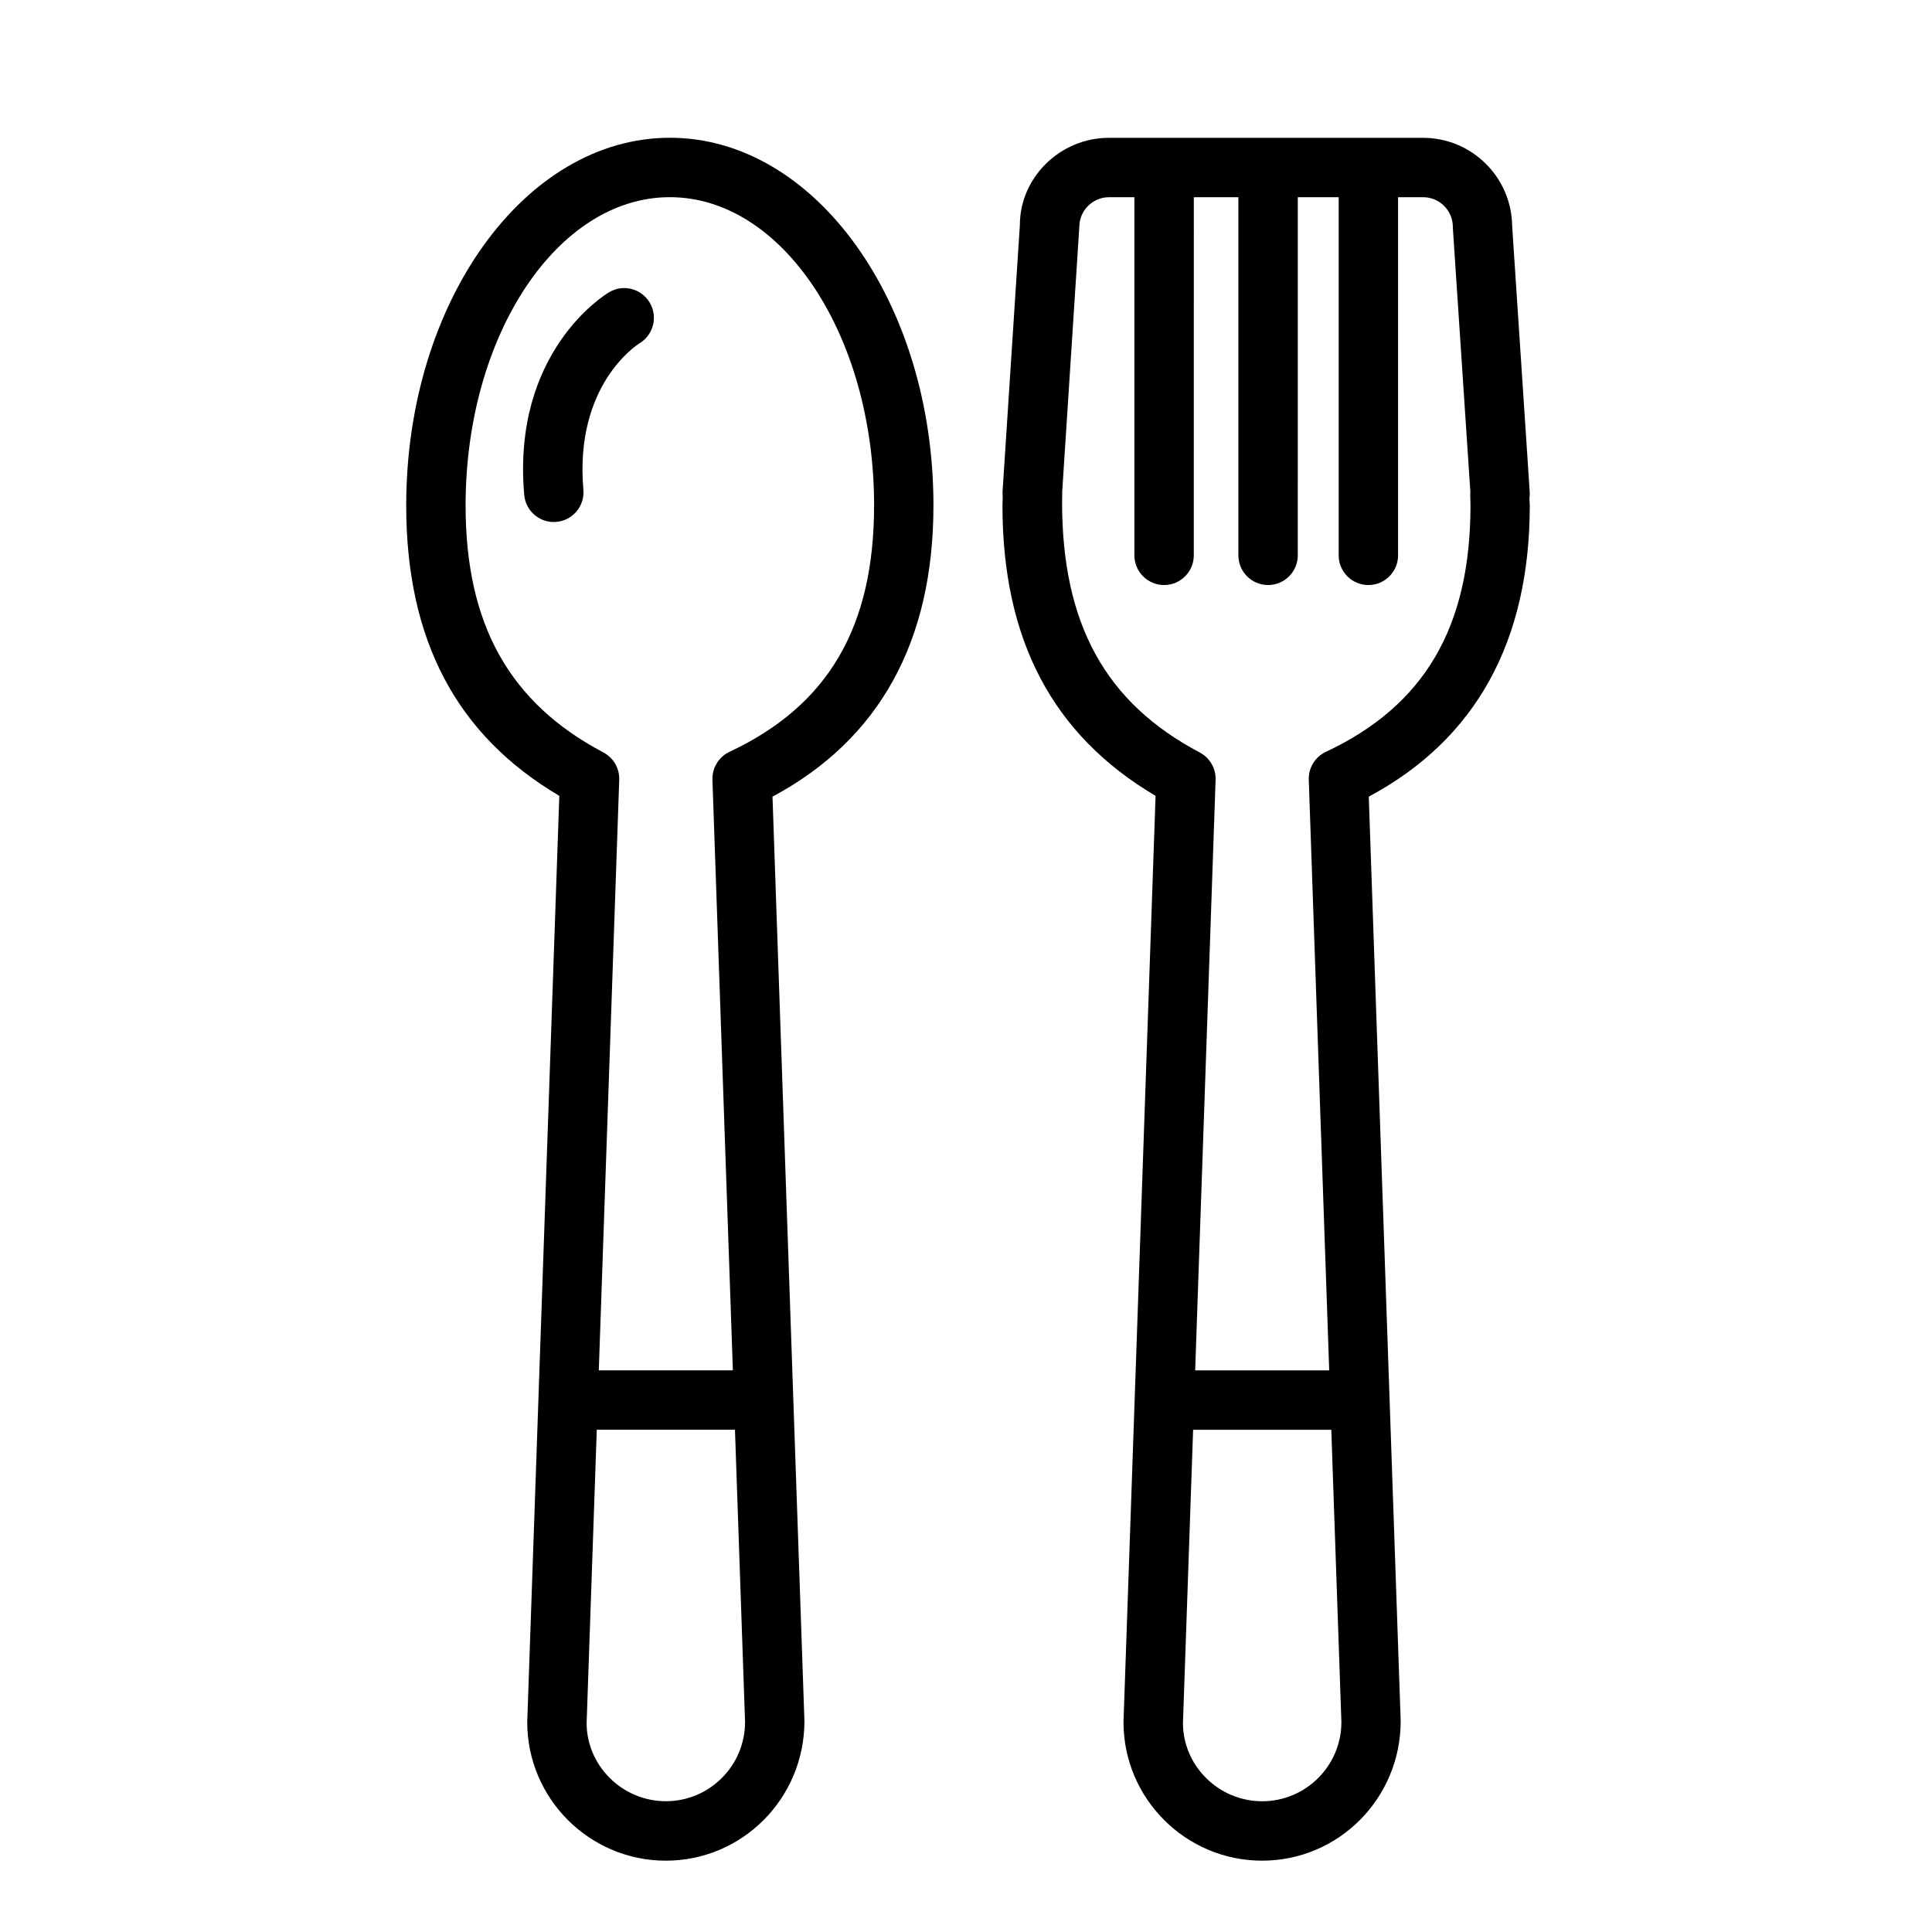
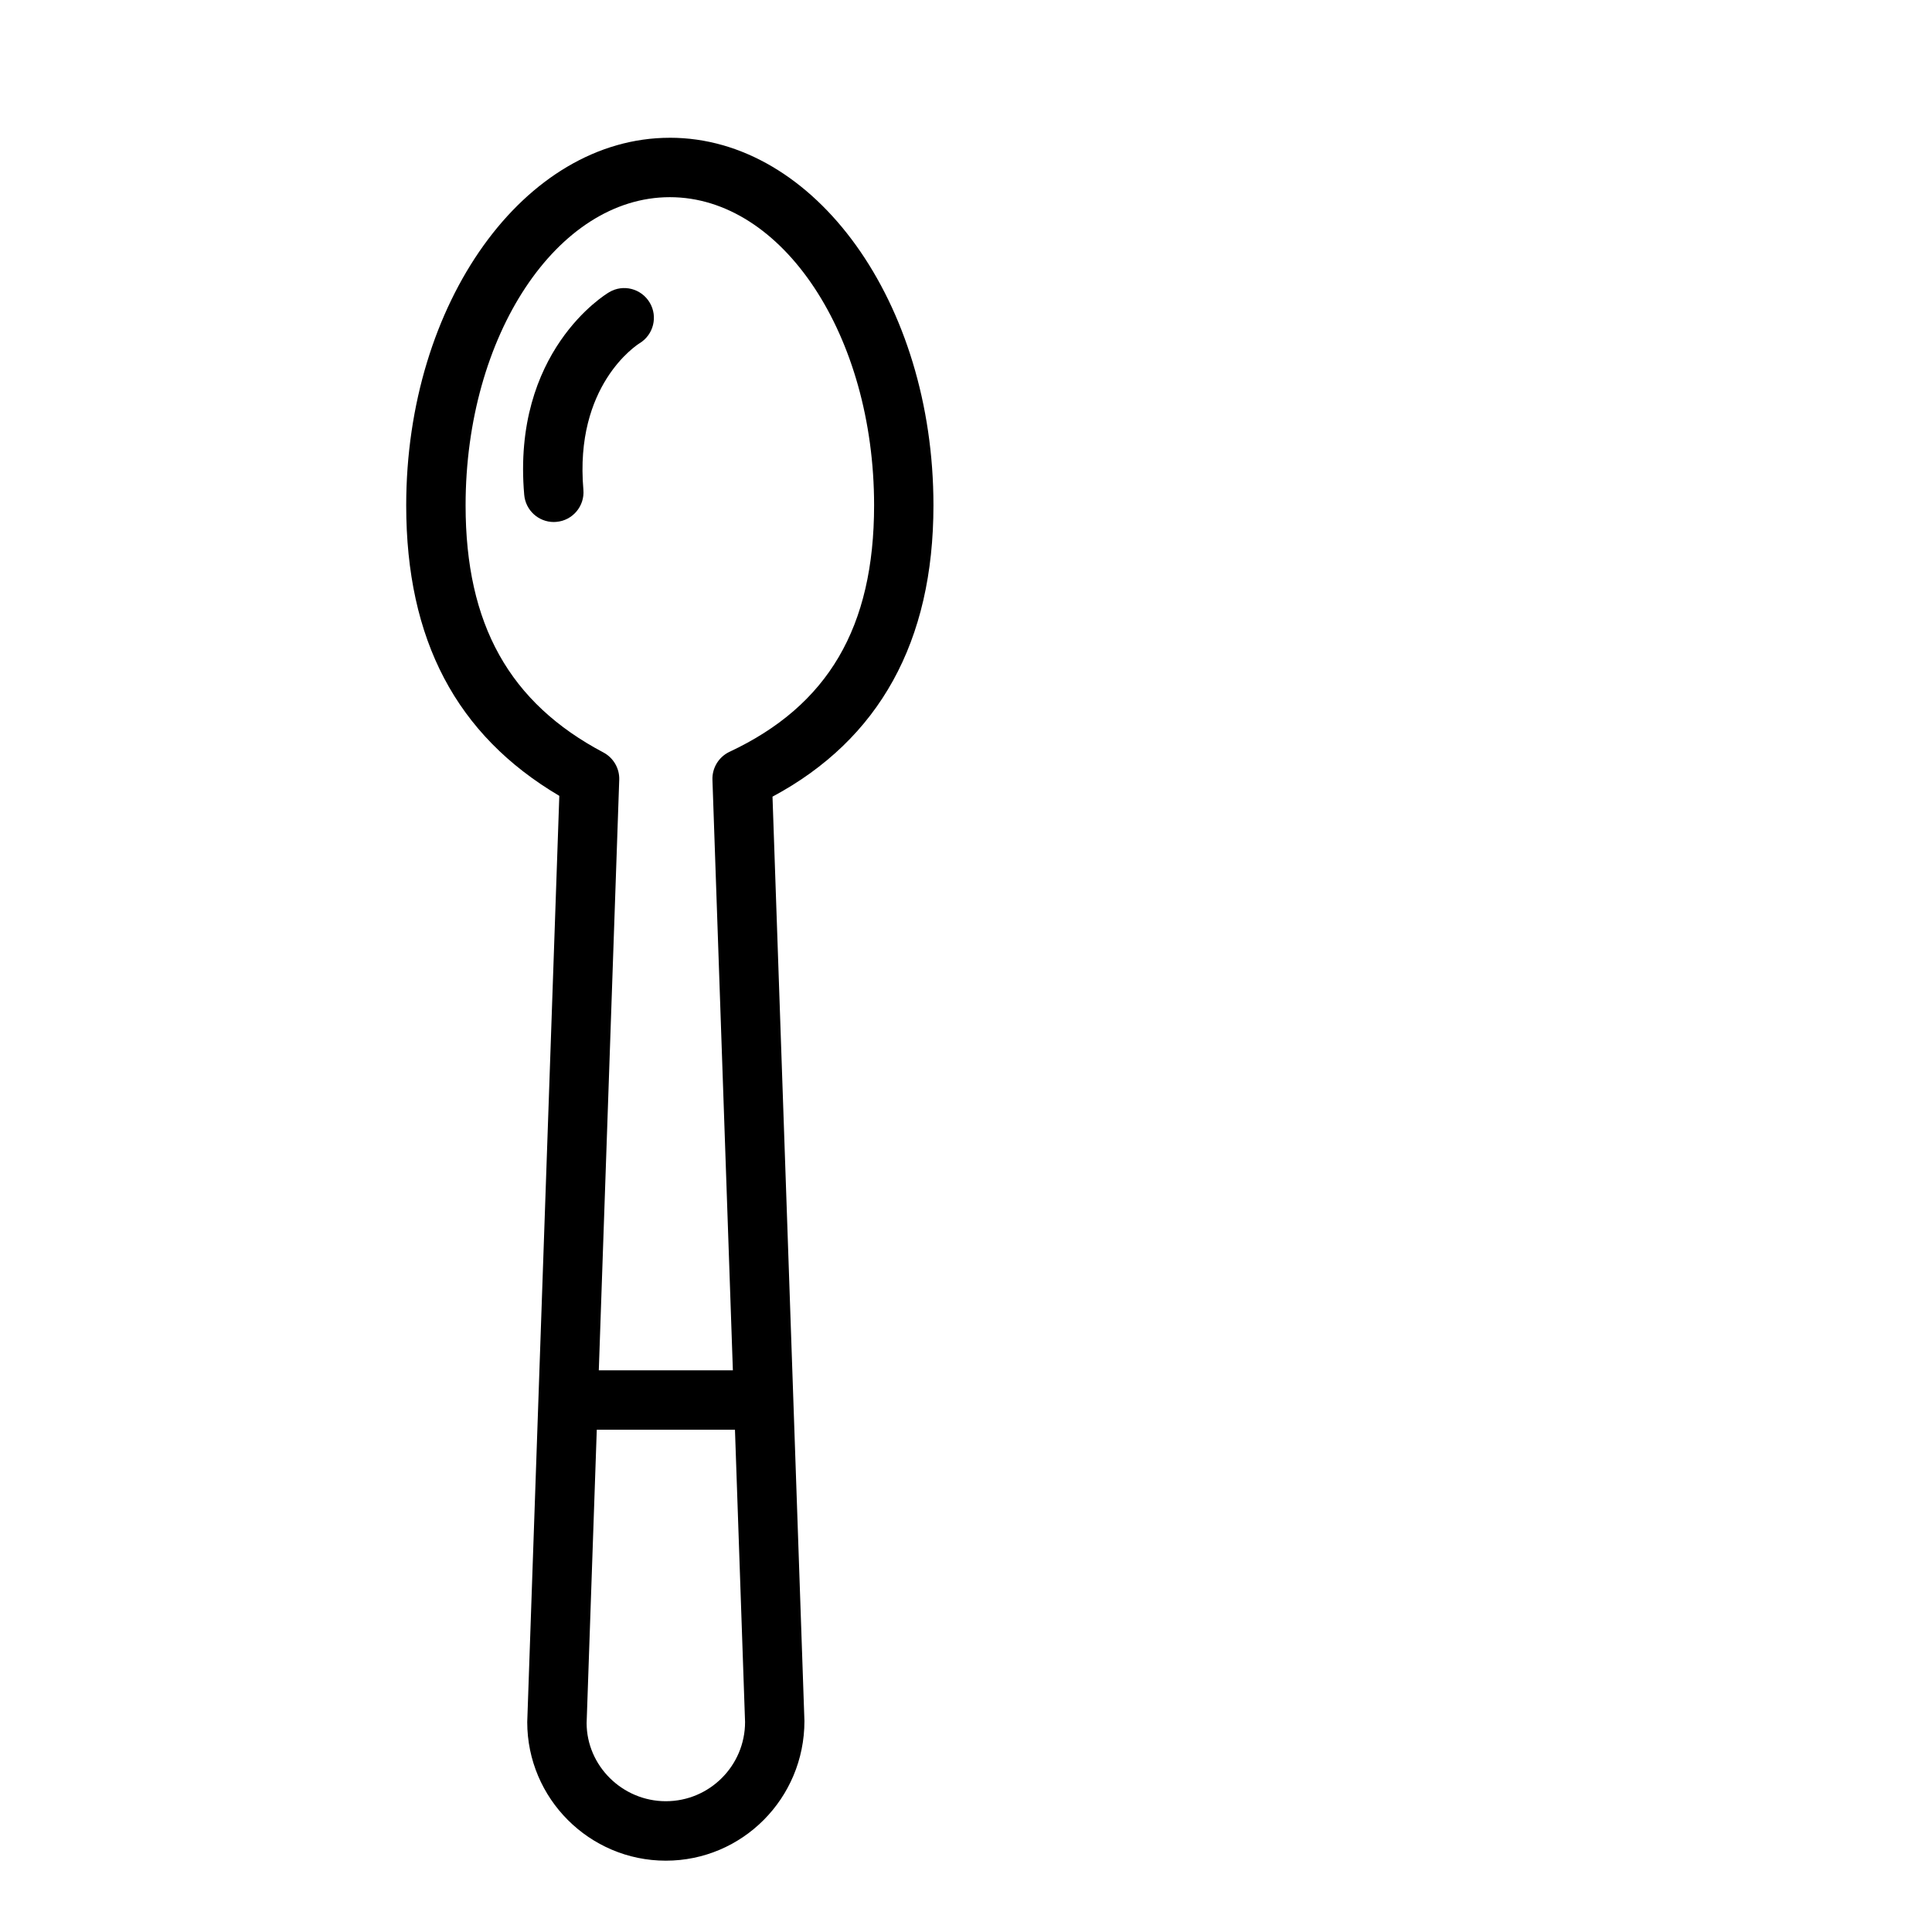
<svg xmlns="http://www.w3.org/2000/svg" fill="#000000" width="800px" height="800px" version="1.1" viewBox="144 144 512 512">
  <g>
    <path d="m321.52 180.51c-38.527 0-69.871 43.691-69.871 97.426 0 35.629 13.289 60.852 40.574 76.973l-8.5 245.46c0 20.246 16.484 36.73 36.73 36.73 20.246 0 36.73-16.484 36.73-37.016l-8.461-244.96c28.309-15.16 42.652-41.109 42.652-77.207 0-53.723-31.348-97.41-69.855-97.41zm-1.055 440.83c-11.57 0-20.988-9.414-21.004-20.703l2.691-77.742h36.621l2.676 77.461c0 11.57-9.414 20.984-20.984 20.984zm16.859-278.1c-2.852 1.355-4.629 4.266-4.519 7.414l5.414 156.5h-35.531l5.414-156.5c0.109-3.008-1.527-5.824-4.188-7.242-24.922-13.16-36.527-33.961-36.527-65.48 0-45.027 24.277-81.68 54.129-81.68 29.852 0 54.129 36.637 54.129 81.68-0.016 32.293-12.184 53.043-38.32 65.309z" />
    <path d="m316.19 224.21c2.203 3.715 0.992 8.516-2.691 10.754-0.832 0.52-17.301 11.195-14.895 38.824 0.379 4.312-2.832 8.156-7.164 8.516-0.219 0.02-0.453 0.035-0.676 0.035-4.047 0-7.477-3.086-7.84-7.195-3.305-37.941 21.426-53.074 22.484-53.688 3.731-2.25 8.562-0.992 10.781 2.754z" />
-     <path d="m549.41 277.92-0.094-1.875c0.078-0.566 0.109-1.133 0.078-1.637l-4.66-70.551c-0.156-12.895-10.691-23.332-23.617-23.332h-83.238c-13.02 0-23.617 10.598-23.602 23.113l-4.598 70.801c0 0.172 0.047 1.512 0.047 1.668 0 0.141-0.062 1.684-0.062 1.828 0 35.629 13.289 60.852 40.574 76.973l-8.5 245.46c0 20.246 16.484 36.73 36.73 36.73s36.73-16.484 36.73-37.016l-8.457-244.96c28.324-15.148 42.668-41.109 42.668-77.211zm-70.91 343.43c-11.57 0-20.988-9.414-21.004-20.703l2.691-77.742h36.621l2.676 77.461c0 11.57-9.414 20.984-20.984 20.984zm16.859-278.1c-2.852 1.355-4.629 4.266-4.519 7.414l5.414 156.5h-35.52l5.414-156.5c0.109-3.008-1.527-5.824-4.188-7.242-24.922-13.16-36.527-33.961-36.496-66.52 0.016-0.27 0.047-1.637 0.047-1.922 0-0.141-0.016-0.301-0.031-0.441l4.551-70.406c0-4.328 3.527-7.871 7.871-7.871h6.723v94.906c0 4.344 3.527 7.871 7.871 7.871s7.871-3.527 7.871-7.871l0.008-94.906h11.809v94.906c0 4.344 3.527 7.871 7.871 7.871s7.871-3.527 7.871-7.871l0.004-94.906h10.832v94.906c0 4.344 3.527 7.871 7.871 7.871s7.871-3.527 7.871-7.871v-94.906h6.644c4.344 0 7.871 3.543 7.871 7.871 0 0.172 0 0.332 0.016 0.52l4.629 69.793c-0.016 0.188-0.047 0.363-0.047 0.535 0 0.141 0.078 2.816 0.078 2.961-0.031 32.293-12.199 53.043-38.336 65.309z" />
  </g>
</svg>